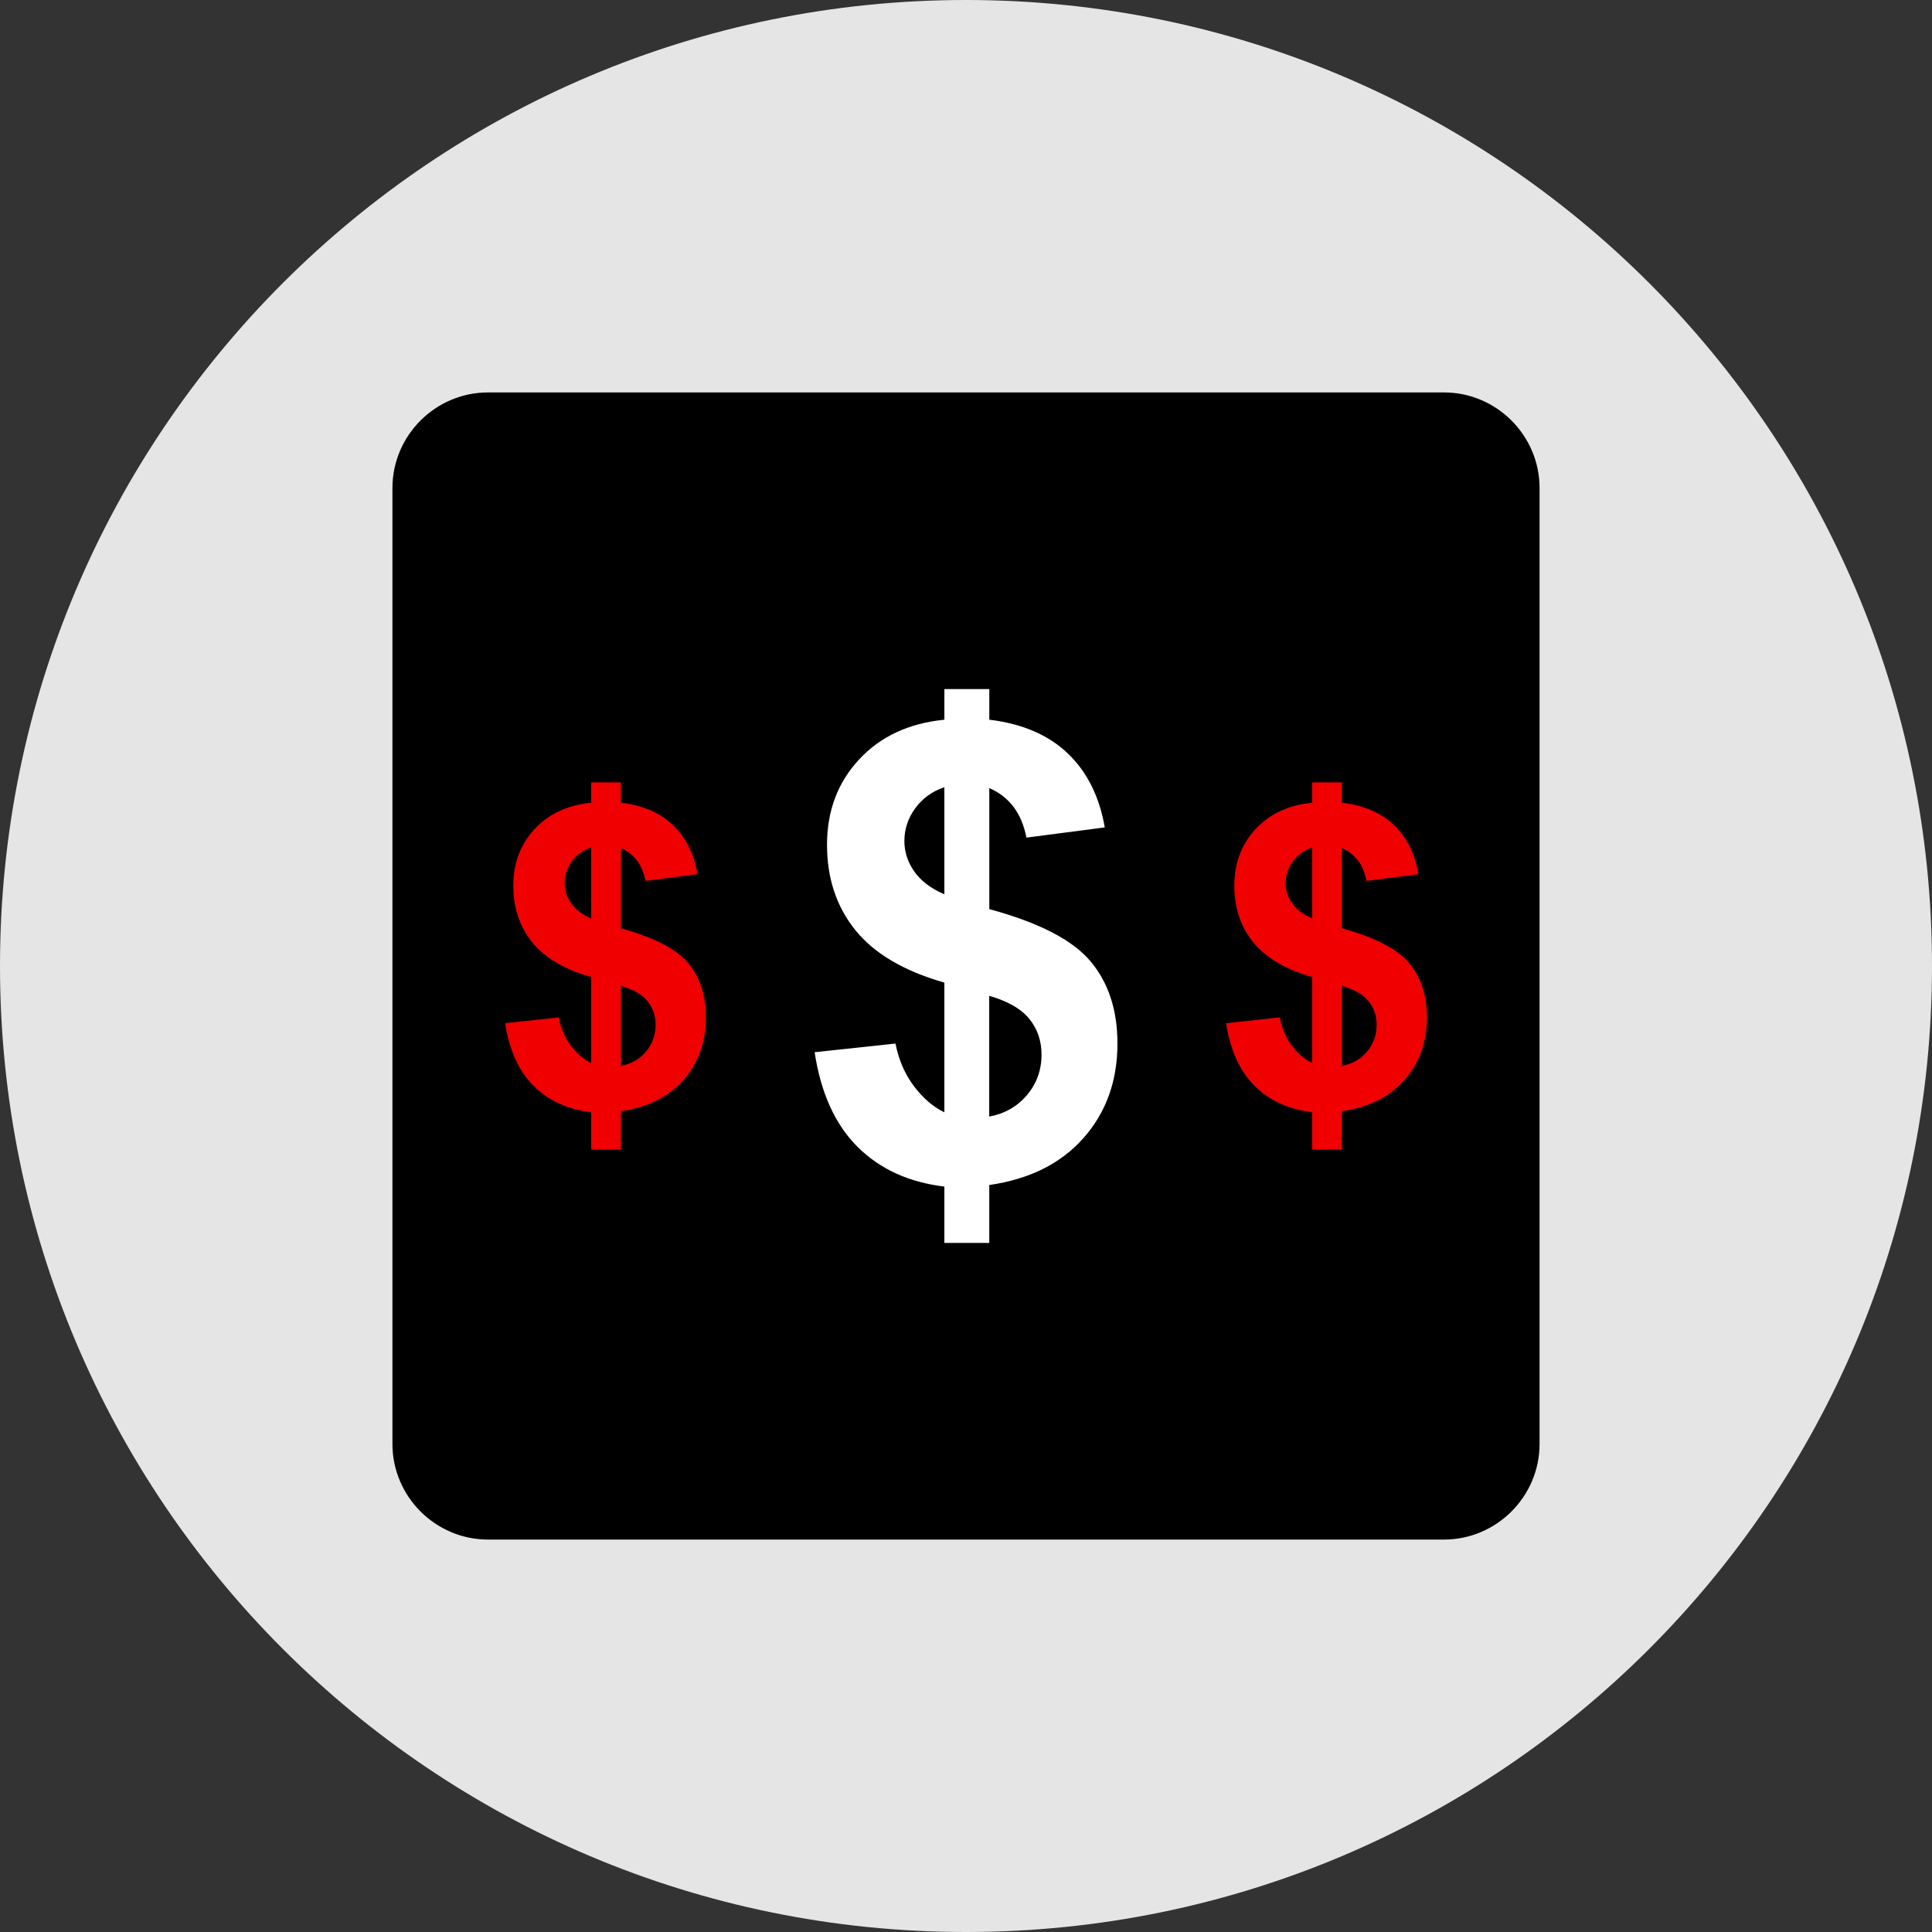
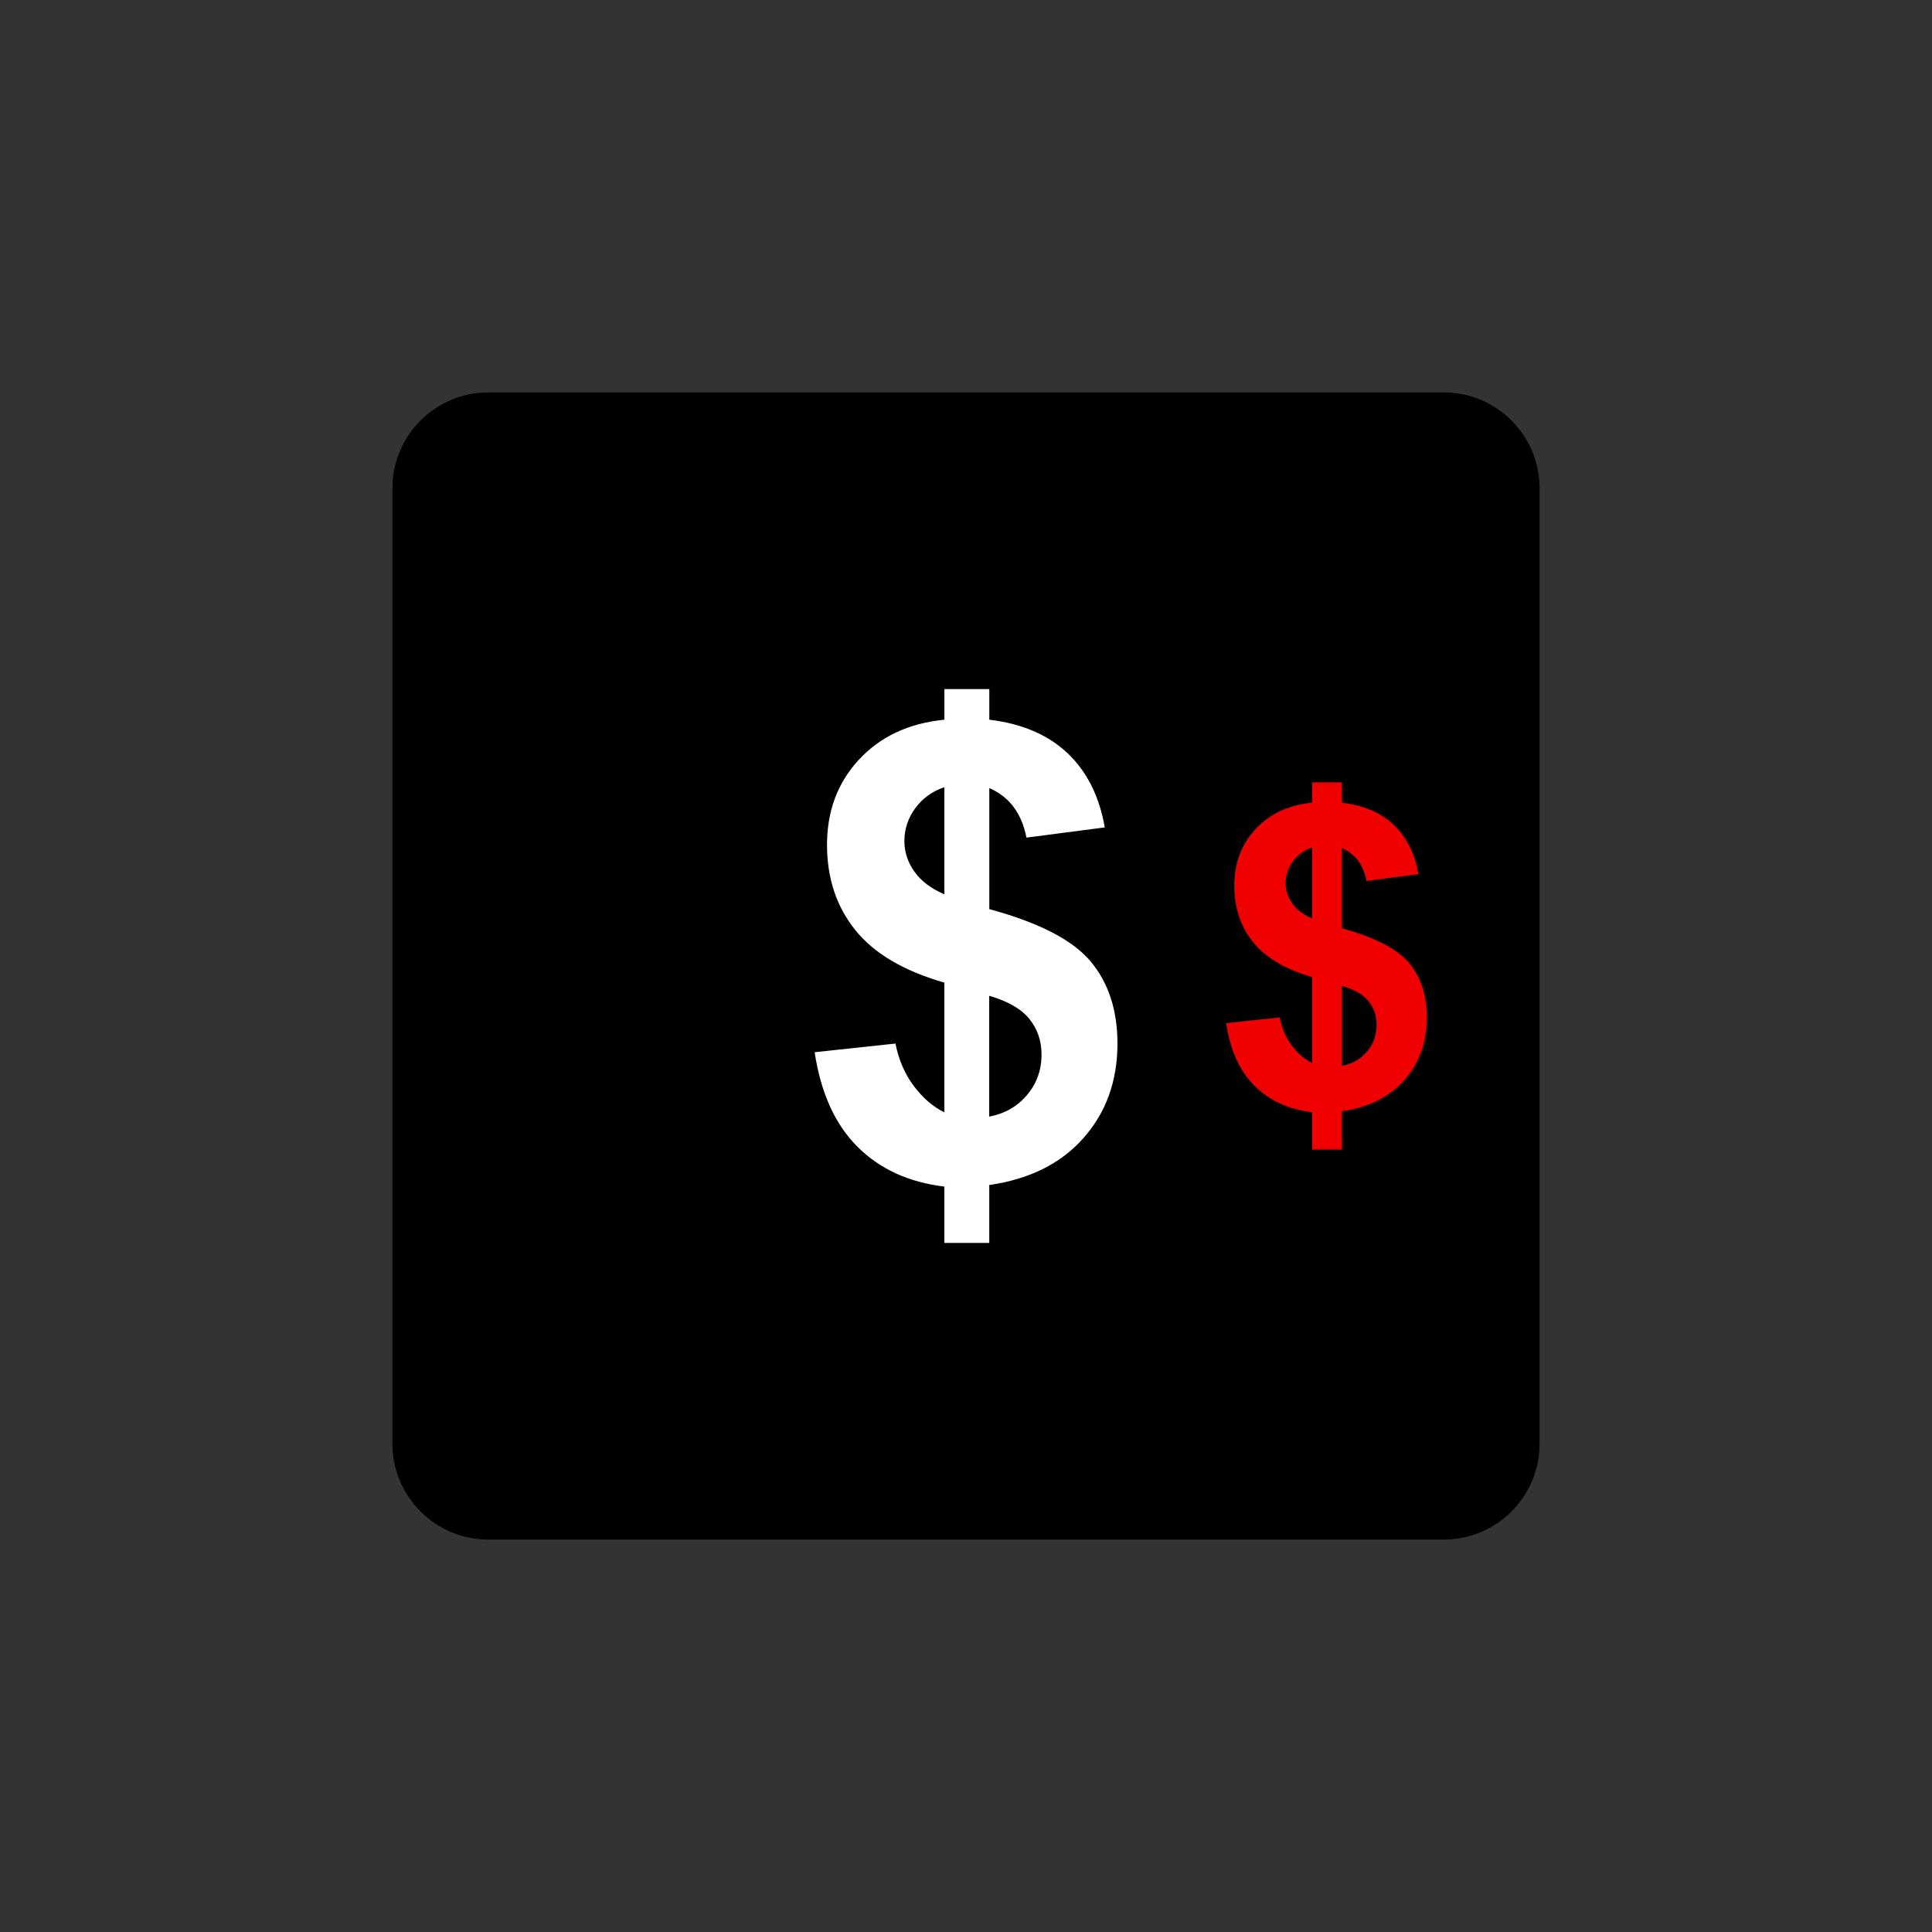
<svg xmlns="http://www.w3.org/2000/svg" height="800px" width="800px" version="1.1" id="Layer_1" viewBox="0 0 512 512" xml:space="preserve">
  <rect x="0" y="0" width="512" height="512" fill="#333333" stroke="none" />
-   <path style="fill:#E5E5E5;" d="M256,0C114.616,0,0,114.616,0,256s114.616,256,256,256s256-114.616,256-256S397.384,0,256,0z" />
  <path d="M382.664,408H129.336C115.4,408,104,396.6,104,382.664V129.336C104,115.4,115.4,104,129.336,104h253.328  C396.6,104,408,115.4,408,129.336v253.328C408,396.6,396.6,408,382.664,408z" />
  <path style="fill:#FFFFFF;" d="M250.264,294.768V260.4c-10.72-3.064-18.584-7.696-23.592-13.912c-5-6.208-7.504-13.744-7.504-22.608  c0-8.976,2.824-16.504,8.496-22.608c5.656-6.096,13.192-9.608,22.608-10.544v-8.12h11.904v8.12c8.688,1.04,15.608,4.008,20.76,8.896  c5.136,4.888,8.416,11.448,9.84,19.648l-20.76,2.704c-1.256-6.456-4.536-10.824-9.84-13.128v32.08  c13.12,3.552,22.064,8.16,26.824,13.832c4.752,5.656,7.136,12.92,7.136,21.784c0,9.904-2.992,18.248-8.984,25.024  c-5.984,6.784-14.312,10.936-24.984,12.472v15.344h-11.904v-14.928c-9.472-1.144-17.144-4.672-23.056-10.584  c-5.904-5.904-9.688-14.24-11.32-25.024l21.416-2.296c0.88,4.384,2.512,8.152,4.92,11.32  C244.624,291.04,247.296,293.344,250.264,294.768z M250.264,208.616c-3.232,1.096-5.8,2.952-7.72,5.584s-2.872,5.52-2.872,8.688  c0,2.896,0.88,5.592,2.632,8.08s4.4,4.496,7.96,6.032L250.264,208.616L250.264,208.616z M262.152,295.912  c4.096-0.768,7.432-2.664,10.008-5.712c2.568-3.032,3.856-6.608,3.856-10.712c0-3.664-1.08-6.824-3.24-9.48  c-2.152-2.648-5.696-4.688-10.624-6.112v32.008l0,0V295.912z" />
  <g>
    <path style="fill:#F00000;" d="M347.728,281.704V258.92c-7.104-2.024-12.32-5.112-15.64-9.224s-4.984-9.112-4.984-14.992   c0-5.944,1.88-10.944,5.632-14.992c3.752-4.048,8.752-6.368,14.992-6.992v-5.384h7.888v5.384c5.768,0.688,10.352,2.656,13.76,5.904   s5.584,7.592,6.528,13.032l-13.76,1.8c-0.84-4.28-3.008-7.184-6.528-8.704v21.272c8.704,2.36,14.64,5.416,17.784,9.16   c3.152,3.752,4.736,8.56,4.736,14.44c0,6.568-1.992,12.096-5.952,16.592c-3.968,4.496-9.488,7.256-16.568,8.272v10.168h-7.888   v-9.904c-6.28-0.76-11.368-3.104-15.288-7.016c-3.92-3.92-6.416-9.44-7.512-16.584l14.2-1.528c0.584,2.904,1.664,5.4,3.264,7.512   C344,279.24,345.768,280.768,347.728,281.704z M347.728,224.584c-2.144,0.728-3.848,1.96-5.12,3.704   c-1.272,1.744-1.896,3.664-1.896,5.768c0,1.92,0.584,3.712,1.744,5.352c1.16,1.656,2.92,2.984,5.272,4   C347.728,243.4,347.728,224.584,347.728,224.584z M355.624,282.472c2.72-0.512,4.928-1.768,6.632-3.776   c1.704-2.008,2.56-4.384,2.56-7.096c0-2.432-0.72-4.52-2.144-6.28s-3.776-3.112-7.048-4.056L355.624,282.472L355.624,282.472z" />
-     <path style="fill:#F00000;" d="M156.656,281.704V258.92c-7.104-2.024-12.32-5.112-15.64-9.224   c-3.32-4.112-4.984-9.112-4.984-14.992c0-5.944,1.88-10.944,5.632-14.992s8.752-6.368,14.992-6.992v-5.384h7.888v5.384   c5.768,0.688,10.352,2.656,13.76,5.904c3.408,3.248,5.584,7.592,6.528,13.032l-13.76,1.8c-0.84-4.28-3.008-7.184-6.528-8.704   v21.272c8.704,2.36,14.64,5.416,17.784,9.16c3.152,3.752,4.736,8.56,4.736,14.44c0,6.568-1.992,12.096-5.952,16.592   c-3.968,4.496-9.488,7.256-16.568,8.272v10.168h-7.888v-9.904c-6.28-0.76-11.368-3.104-15.288-7.016   c-3.92-3.92-6.416-9.44-7.512-16.584l14.2-1.528c0.584,2.904,1.664,5.4,3.264,7.512C152.92,279.24,154.696,280.768,156.656,281.704   z M156.656,224.584c-2.144,0.728-3.848,1.96-5.12,3.704c-1.272,1.744-1.896,3.664-1.896,5.768c0,1.92,0.584,3.712,1.744,5.352   s2.92,2.984,5.272,4C156.656,243.4,156.656,224.584,156.656,224.584z M164.544,282.472c2.72-0.512,4.928-1.768,6.632-3.776   c1.704-2.008,2.56-4.384,2.56-7.096c0-2.432-0.72-4.52-2.144-6.28s-3.776-3.112-7.048-4.056V282.472z" />
  </g>
</svg>